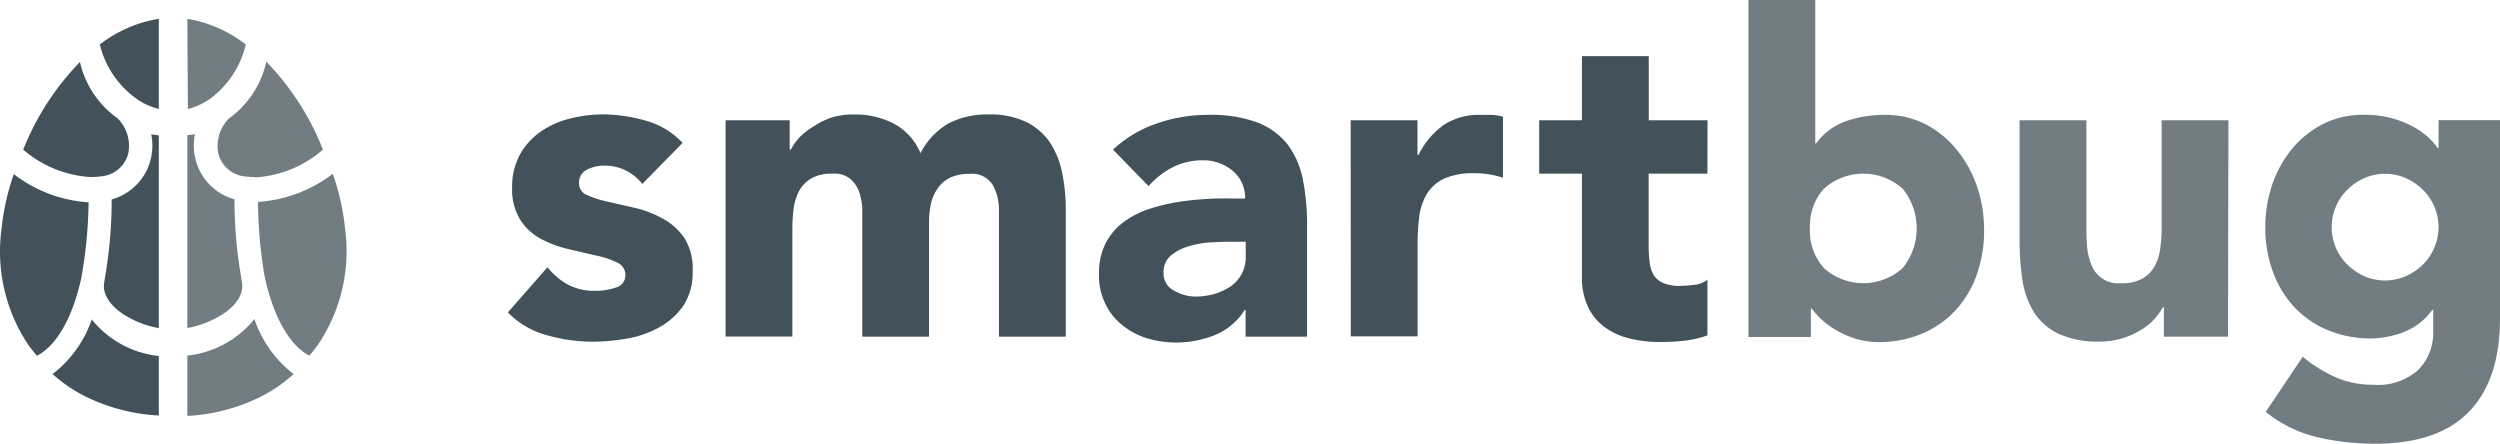
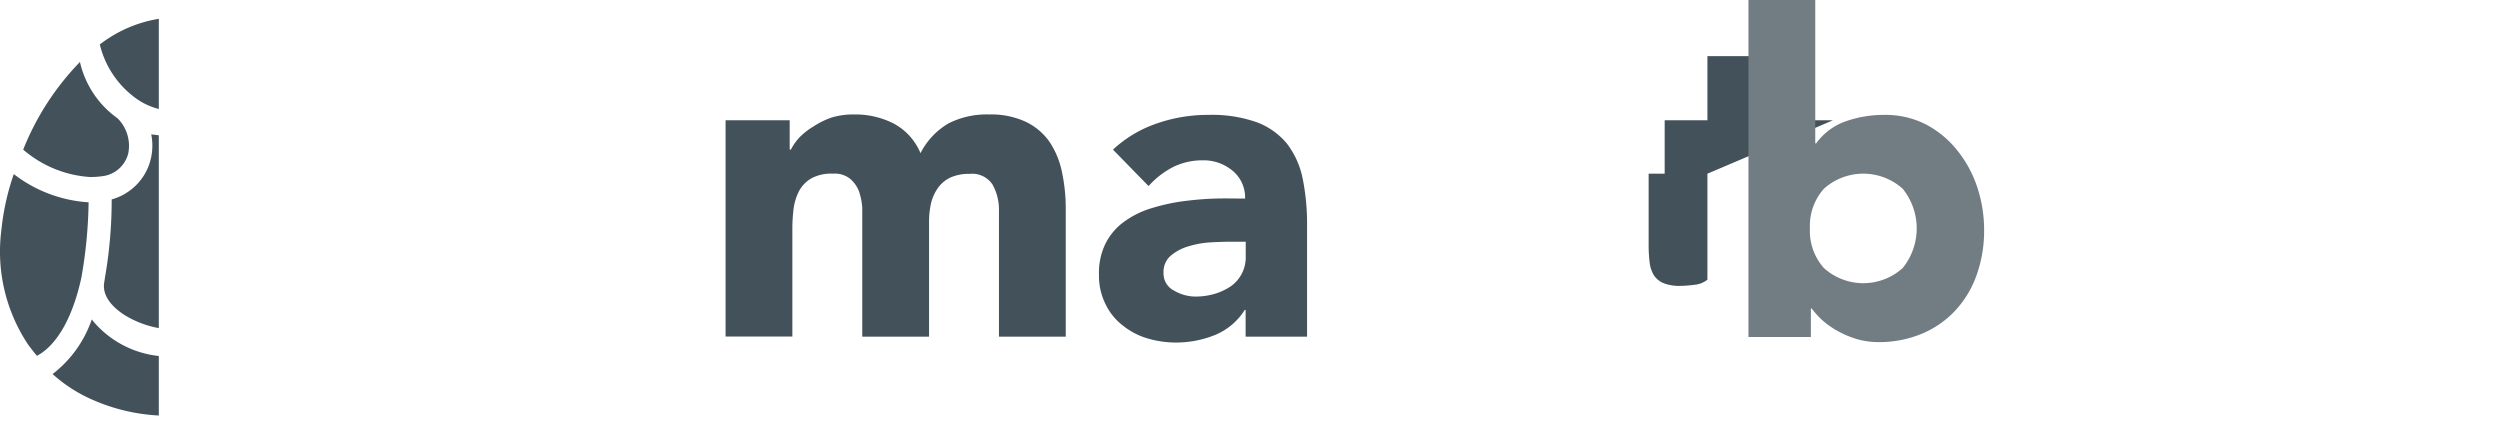
<svg xmlns="http://www.w3.org/2000/svg" viewBox="0 0 233.92 41.5">
  <defs>
    <style>.cls-1{fill:#43525a;}.cls-2{fill:#727d83;}</style>
  </defs>
  <title>logo</title>
  <g id="Livello_2" data-name="Livello 2">
    <g id="Livello_1-2" data-name="Livello 1">
-       <path class="cls-1" d="M60.1,17.21a4.43,4.43,0,0,0-3.63-1.71,3.46,3.46,0,0,0-1.54.37,1.33,1.33,0,0,0-.75,1.29,1.16,1.16,0,0,0,.77,1.1,9.74,9.74,0,0,0,2,.63l2.54.58a10.12,10.12,0,0,1,2.55,1,5.73,5.73,0,0,1,2,1.81,5.34,5.34,0,0,1,.77,3.07,5.68,5.68,0,0,1-.85,3.23,6.69,6.69,0,0,1-2.19,2,9.38,9.38,0,0,1-3,1.08,18.06,18.06,0,0,1-3.29.31,15.59,15.59,0,0,1-4.29-.6,8,8,0,0,1-3.67-2.14L51.23,25a6.23,6.23,0,0,0,1.93,1.64,5.22,5.22,0,0,0,2.48.57,5.91,5.91,0,0,0,2-.31,1.18,1.18,0,0,0,.88-1.15,1.28,1.28,0,0,0-.78-1.19,8.46,8.46,0,0,0-2-.66l-2.55-.59a10.65,10.65,0,0,1-2.54-.94,5.18,5.18,0,0,1-1.95-1.77,5.39,5.39,0,0,1-.78-3.06,6.22,6.22,0,0,1,.73-3.08,6.43,6.43,0,0,1,1.92-2.13,8.31,8.31,0,0,1,2.73-1.23,13.15,13.15,0,0,1,3.12-.4,15,15,0,0,1,4,.59,7.41,7.41,0,0,1,3.45,2.08Z" />
      <path class="cls-1" d="M67.89,11.25h6V14H74a5.07,5.07,0,0,1,.83-1.17,6.47,6.47,0,0,1,1.29-1A7.66,7.66,0,0,1,77.8,11a7,7,0,0,1,2.08-.29,7.89,7.89,0,0,1,3.78.87,5.56,5.56,0,0,1,2.47,2.75,6.8,6.8,0,0,1,2.63-2.79,7.9,7.9,0,0,1,3.79-.83,7.71,7.71,0,0,1,3.44.69,5.72,5.72,0,0,1,2.21,1.87,7.92,7.92,0,0,1,1.16,2.8,16.44,16.44,0,0,1,.36,3.43v12H93.47V19.71a4.8,4.8,0,0,0-.6-2.44,2.28,2.28,0,0,0-2.15-1,4.18,4.18,0,0,0-1.81.35,3,3,0,0,0-1.17,1A4.11,4.11,0,0,0,87.12,19a7.89,7.89,0,0,0-.19,1.75V31.5H80.68V20.79c0-.36,0-.81,0-1.34a5.94,5.94,0,0,0-.29-1.5,2.93,2.93,0,0,0-.82-1.2,2.31,2.31,0,0,0-1.64-.5,3.91,3.91,0,0,0-2,.43,3.08,3.08,0,0,0-1.15,1.17,5,5,0,0,0-.52,1.65,15.19,15.19,0,0,0-.12,1.91V31.49H67.89Z" />
      <path class="cls-1" d="M116.55,29h-.08a6,6,0,0,1-2.77,2.34,9.72,9.72,0,0,1-3.65.71,9.4,9.4,0,0,1-2.73-.4A6.77,6.77,0,0,1,105,30.41a5.48,5.48,0,0,1-1.58-2,5.88,5.88,0,0,1-.59-2.7,6.19,6.19,0,0,1,.65-3,5.71,5.71,0,0,1,1.75-2,8.55,8.55,0,0,1,2.52-1.23,18.36,18.36,0,0,1,2.94-.65c1-.13,2-.22,3-.25s2,0,2.81,0A3.23,3.23,0,0,0,115.36,16a4.23,4.23,0,0,0-2.81-1,6.22,6.22,0,0,0-2.81.64,8,8,0,0,0-2.27,1.77L104.14,14a11.39,11.39,0,0,1,4.08-2.44,14.45,14.45,0,0,1,4.83-.81,12.6,12.6,0,0,1,4.52.68,6.69,6.69,0,0,1,2.84,2,8,8,0,0,1,1.48,3.28,21.62,21.62,0,0,1,.41,4.47V31.5h-5.75ZM115,22.62q-.7,0-1.77.06a8.82,8.82,0,0,0-2,.36,4.6,4.6,0,0,0-1.67.87,2,2,0,0,0-.69,1.63,1.78,1.78,0,0,0,1,1.66,4,4,0,0,0,2,.55,6.58,6.58,0,0,0,1.77-.25,5.56,5.56,0,0,0,1.52-.71A3.3,3.3,0,0,0,116.56,24V22.62Z" />
-       <path class="cls-1" d="M126.38,11.25h6.25V14.5h.09a7.58,7.58,0,0,1,2.37-2.81,6,6,0,0,1,3.46-.94c.36,0,.72,0,1.08,0a4.87,4.87,0,0,1,1,.17v5.71a10,10,0,0,0-1.31-.32,8.8,8.8,0,0,0-1.36-.1,6.7,6.7,0,0,0-2.83.5,3.81,3.81,0,0,0-1.6,1.4,5.49,5.49,0,0,0-.73,2.15,21,21,0,0,0-.16,2.75v8.46h-6.25Z" />
-       <path class="cls-1" d="M159.76,16.25h-5.5V23a12.91,12.91,0,0,0,.09,1.52,3.12,3.12,0,0,0,.37,1.19,2,2,0,0,0,.9.77,4,4,0,0,0,1.6.27,11.38,11.38,0,0,0,1.31-.1,2.28,2.28,0,0,0,1.23-.48v5.21a10,10,0,0,1-2.16.5,20.46,20.46,0,0,1-2.21.12,12,12,0,0,1-2.92-.33,6.51,6.51,0,0,1-2.33-1.07,4.89,4.89,0,0,1-1.56-1.9,6.4,6.4,0,0,1-.56-2.83V16.25h-4v-5h4v-6h6.25v6h5.5Z" />
+       <path class="cls-1" d="M159.76,16.25h-5.5V23a12.91,12.91,0,0,0,.09,1.52,3.12,3.12,0,0,0,.37,1.19,2,2,0,0,0,.9.77,4,4,0,0,0,1.6.27,11.38,11.38,0,0,0,1.31-.1,2.28,2.28,0,0,0,1.23-.48v5.21V16.25h-4v-5h4v-6h6.25v6h5.5Z" />
      <path class="cls-2" d="M163.6,0h6.25V13.42h.08a5.76,5.76,0,0,1,2.77-2.07,10.75,10.75,0,0,1,3.65-.6,8.28,8.28,0,0,1,3.87.9,9.21,9.21,0,0,1,2.9,2.4A11,11,0,0,1,185,17.49a12.73,12.73,0,0,1,.65,4.06,12.33,12.33,0,0,1-.71,4.21,9.56,9.56,0,0,1-2,3.31,9,9,0,0,1-3.15,2.17,10.35,10.35,0,0,1-4.08.77,7.39,7.39,0,0,1-2-.29,9.22,9.22,0,0,1-1.77-.75,8,8,0,0,1-1.42-1,7.87,7.87,0,0,1-1-1.1h-.08v2.66H163.6Zm5.75,21.37a5.21,5.21,0,0,0,1.31,3.71,5.5,5.5,0,0,0,7.37,0,5.9,5.9,0,0,0,0-7.42,5.52,5.52,0,0,0-7.37,0A5.21,5.21,0,0,0,169.35,21.37Z" />
-       <path class="cls-2" d="M208.47,31.5h-6V28.75h-.09a6.91,6.91,0,0,1-.85,1.16,5.51,5.51,0,0,1-1.27,1,6.84,6.84,0,0,1-1.71.75,7,7,0,0,1-2.08.3,8.82,8.82,0,0,1-3.86-.73,5.66,5.66,0,0,1-2.29-2,8.09,8.09,0,0,1-1.08-3,24.16,24.16,0,0,1-.27-3.79V11.25h6.25v9.91c0,.59,0,1.19.06,1.82a5.77,5.77,0,0,0,.38,1.73,2.7,2.7,0,0,0,2.81,1.79,3.84,3.84,0,0,0,2-.44,2.92,2.92,0,0,0,1.14-1.17,4.56,4.56,0,0,0,.52-1.64,13.76,13.76,0,0,0,.13-1.92V11.25h6.25Z" />
-       <path class="cls-2" d="M233.92,29.79q0,5.74-2.9,8.73c-1.93,2-4.87,3-8.81,3a23.93,23.93,0,0,1-5.33-.6A12.22,12.22,0,0,1,212,38.54l3.46-5.16a13.3,13.3,0,0,0,3.06,1.91,8.74,8.74,0,0,0,3.53.71,5.66,5.66,0,0,0,4.22-1.39A4.94,4.94,0,0,0,227.67,31v-2h-.09a5.83,5.83,0,0,1-2.68,2.07,8.73,8.73,0,0,1-3,.6,10.44,10.44,0,0,1-4.09-.78,9,9,0,0,1-3.14-2.16,9.65,9.65,0,0,1-2-3.31,11.87,11.87,0,0,1-.71-4.21,12.43,12.43,0,0,1,.64-3.92A10.85,10.85,0,0,1,214.4,14a9.16,9.16,0,0,1,2.89-2.36,8.29,8.29,0,0,1,3.88-.9,9.52,9.52,0,0,1,4.41,1,7,7,0,0,1,1.5,1,5.82,5.82,0,0,1,1,1.1h.09V11.24h5.75Zm-15.75-8.54a4.89,4.89,0,0,0,1.44,3.48,5.61,5.61,0,0,0,1.58,1.1,4.91,4.91,0,0,0,3.94,0,5.37,5.37,0,0,0,1.6-1.1,4.92,4.92,0,0,0,0-6.95h0a5.37,5.37,0,0,0-1.6-1.1,4.83,4.83,0,0,0-3.94,0,5.41,5.41,0,0,0-1.58,1.1A4.92,4.92,0,0,0,218.17,21.25Z" />
      <path class="cls-1" d="M14.86,38.88A17.64,17.64,0,0,1,8,37.1,13.87,13.87,0,0,1,4.92,35a10.9,10.9,0,0,0,3.67-5.12,2.56,2.56,0,0,0,.2.26,9.33,9.33,0,0,0,6.07,3.17ZM3.46,33.3c-.28-.33-.54-.68-.79-1A15.69,15.69,0,0,1,.13,21.52a22.87,22.87,0,0,1,1.16-5.23,12.77,12.77,0,0,0,7,2.64A43.14,43.14,0,0,1,7.61,26c-1.13,5.12-3.14,6.77-4.15,7.29Zm11.4-2.6a9.19,9.19,0,0,1-3.28-1.27c-1.37-.91-2-1.95-1.83-3l.09-.57a42.42,42.42,0,0,0,.61-7.2,5.21,5.21,0,0,0,3.28-2.72,5.36,5.36,0,0,0,.42-3.37l.71.09ZM8.53,16.57A10.64,10.64,0,0,1,2.17,14a25.06,25.06,0,0,1,5.31-8.2A8.88,8.88,0,0,0,11,11.07a3.63,3.63,0,0,1,1,3.29,2.85,2.85,0,0,1-2.45,2.13,7.45,7.45,0,0,1-1,.07Zm6.33-6.37a6.33,6.33,0,0,1-2-.9A8.74,8.74,0,0,1,9.34,4.16a12.23,12.23,0,0,1,5.52-2.4Z" />
-       <path class="cls-2" d="M17.53,33.27A9.33,9.33,0,0,0,23.6,30.1a2.56,2.56,0,0,0,.2-.26A10.9,10.9,0,0,0,27.47,35a13.87,13.87,0,0,1-3.11,2.14,17.64,17.64,0,0,1-6.83,1.78Zm11.4,0c-1-.52-3-2.17-4.15-7.3a43,43,0,0,1-.64-7.08,12.87,12.87,0,0,0,7-2.63,22.87,22.87,0,0,1,1.16,5.23,15.65,15.65,0,0,1-2.54,10.75,12.8,12.8,0,0,1-.79,1ZM17.53,12.65l.71-.09a5.33,5.33,0,0,0,.42,3.36,5.2,5.2,0,0,0,3.28,2.73,42.42,42.42,0,0,0,.61,7.2l.09.57c.17,1.06-.46,2.1-1.83,3a9.26,9.26,0,0,1-3.28,1.27Zm6.33,3.91a6.24,6.24,0,0,1-1-.06,2.85,2.85,0,0,1-2.43-2.13,3.64,3.64,0,0,1,1-3.29,8.93,8.93,0,0,0,3.49-5.31A25.06,25.06,0,0,1,30.22,14a10.63,10.63,0,0,1-6.36,2.6ZM17.53,1.76A12.25,12.25,0,0,1,23,4.16v0A8.83,8.83,0,0,1,19.58,9.3a6.48,6.48,0,0,1-2,.9Z" />
    </g>
  </g>
</svg>